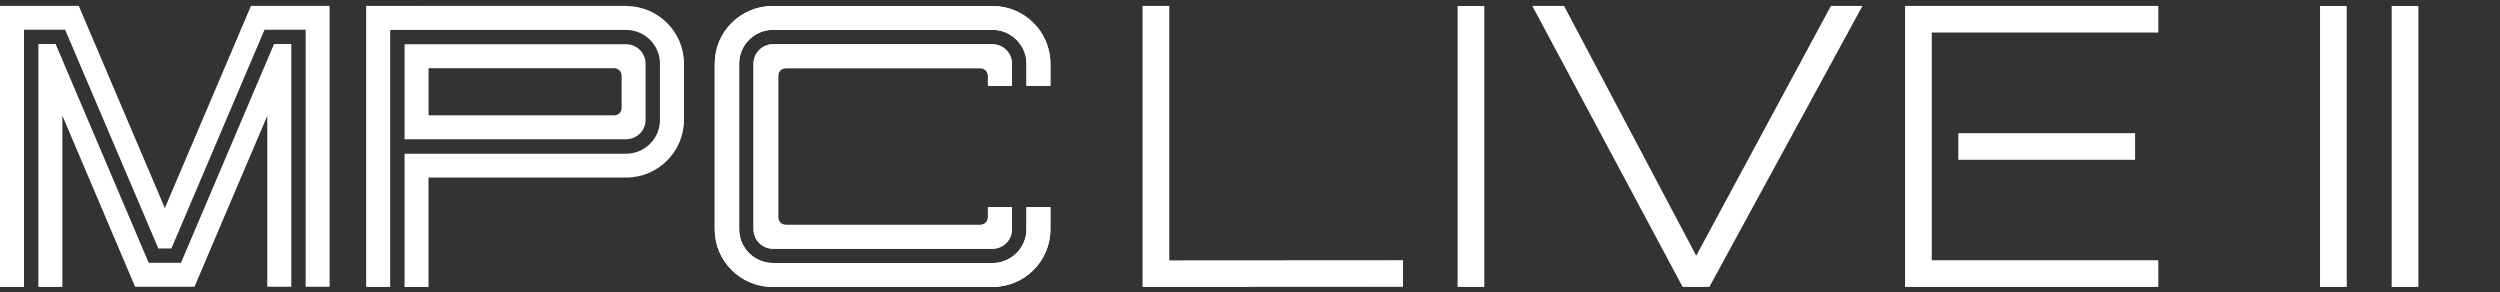
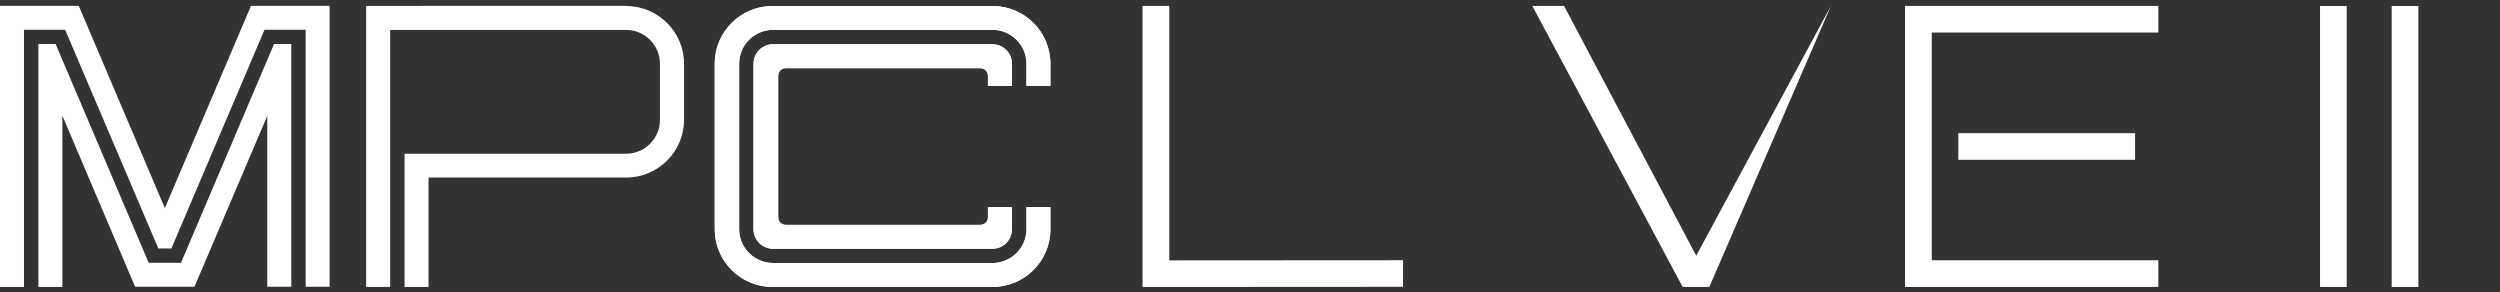
<svg xmlns="http://www.w3.org/2000/svg" width="214" height="25" viewBox="0 0 214 25" fill="none">
  <rect x="0" y="0" width="214" height="25" fill="#333333" stroke="none" />
  <g clip-path="url(#clip0_2538_20984)">
    <path d="M184.753 0.51L163.072 0.51L163.072 24.564L184.753 24.564L184.753 22.278L165.358 22.278L165.358 2.786L184.753 2.786L184.753 0.51Z" fill="white" />
    <path d="M100.091 0.51L97.801 0.51L97.801 24.564L120.098 24.551L120.098 22.275L100.091 22.288L100.091 0.51Z" fill="white" />
-     <path d="M124.77 24.564L127.057 24.564L127.057 0.513L124.77 0.513L124.77 24.564Z" fill="white" />
    <path d="M198.594 24.564L200.88 24.564L200.88 0.513L198.594 0.513L198.594 24.564Z" fill="white" />
    <path d="M204.727 24.564L207.014 24.564L207.014 0.513L204.727 0.513L204.727 24.564Z" fill="white" />
    <path d="M167.631 13.679L182.763 13.679L182.763 11.399L167.631 11.399L167.631 13.679Z" fill="white" />
-     <path d="M145.197 21.887L133.883 0.51L131.167 0.51L144.036 24.564L146.319 24.564L159.424 0.51L156.725 0.51L145.197 21.887Z" fill="white" />
+     <path d="M145.197 21.887L133.883 0.51L131.167 0.51L144.036 24.564L146.319 24.564L156.725 0.51L145.197 21.887Z" fill="white" />
    <path d="M23.459 3.767L15.492 22.497L12.733 22.497L12.67 22.361L4.76 3.767L3.285 3.767L3.285 24.564L5.339 24.564L5.339 9.901L11.565 24.545L16.647 24.545L22.88 9.914L22.88 24.545L24.934 24.545L24.934 3.767L23.459 3.767Z" fill="white" />
    <path d="M26.311 0.5L23.259 0.5L21.485 0.5L14.111 17.814L6.743 0.5L4.952 0.5L1.914 0.5L0 0.5L0 24.564L2.054 24.564L2.054 24.545L2.054 2.545L5.575 2.545L13.555 21.271L14.67 21.271L22.643 2.545L26.164 2.545L26.164 24.545L28.214 24.545L28.214 0.5L26.311 0.5Z" fill="white" />
    <path d="M36.301 0.51L31.342 0.51L53.629 0.514C53.616 0.514 53.606 0.51 53.593 0.51L36.301 0.51Z" fill="white" />
    <path d="M53.593 0.509L36.301 0.509L31.343 0.509L31.343 24.564L33.399 24.564L33.399 2.561L53.593 2.561C55.194 2.561 56.492 3.86 56.492 5.454L56.492 10.268C56.492 11.862 55.194 13.158 53.593 13.158L34.631 13.158L34.631 24.567L36.681 24.567L36.681 15.199L53.593 15.199C56.325 15.199 58.552 12.986 58.552 10.259L58.552 5.454C58.552 2.73 56.329 0.513 53.593 0.513L53.593 0.509Z" fill="white" />
-     <path d="M53.593 3.787L34.631 3.787L34.631 11.919L53.593 11.919C54.512 11.919 55.261 11.177 55.261 10.265L55.261 5.45C55.261 4.533 54.512 3.787 53.593 3.787ZM53.211 9.248C53.211 9.599 52.928 9.874 52.572 9.874L36.684 9.874L36.684 5.838L52.572 5.838C52.928 5.838 53.211 6.123 53.211 6.471L53.211 9.248Z" fill="white" />
    <path d="M84.952 3.784L66.176 3.784C65.254 3.784 64.502 4.533 64.502 5.451L64.502 19.624C64.502 20.545 65.251 21.294 66.176 21.294L84.952 21.294C85.874 21.294 86.626 20.545 86.626 19.624L86.626 17.728L84.566 17.728L84.566 18.613C84.566 18.968 84.28 19.246 83.93 19.246L67.248 19.246C66.895 19.246 66.615 18.968 66.615 18.613L66.615 6.468C66.615 6.12 66.895 5.839 67.248 5.839L83.93 5.839C84.28 5.839 84.566 6.12 84.566 6.468L84.566 7.353L86.626 7.353L86.626 5.457C86.626 4.536 85.874 3.791 84.952 3.791L84.952 3.784Z" fill="white" />
    <path d="M84.949 22.513L66.177 22.513C64.576 22.513 63.271 21.218 63.271 19.62L63.271 5.451C63.271 3.853 64.573 2.554 66.177 2.554L84.949 2.554C86.557 2.554 87.865 3.853 87.865 5.451L87.865 7.346L89.915 7.346L89.915 5.451C89.915 2.723 87.695 0.513 84.953 0.513L66.137 0.513C63.404 0.513 61.181 2.72 61.181 5.451L61.181 19.63C61.181 22.354 63.404 24.564 66.137 24.564L84.953 24.564C87.692 24.564 89.915 22.351 89.915 19.63L89.915 17.728L87.865 17.728L87.865 19.624C87.865 21.218 86.557 22.517 84.949 22.517L84.949 22.513Z" fill="white" />
    <path d="M84.952 3.784L66.176 3.784C65.254 3.784 64.502 4.533 64.502 5.451L64.502 19.624C64.502 20.545 65.251 21.294 66.176 21.294L84.952 21.294C85.874 21.294 86.626 20.545 86.626 19.624L86.626 17.728L84.566 17.728L84.566 18.613C84.566 18.968 84.28 19.246 83.93 19.246L67.248 19.246C66.895 19.246 66.615 18.968 66.615 18.613L66.615 6.468C66.615 6.12 66.895 5.839 67.248 5.839L83.93 5.839C84.28 5.839 84.566 6.12 84.566 6.468L84.566 7.353L86.626 7.353L86.626 5.457C86.626 4.536 85.874 3.791 84.952 3.791L84.952 3.784Z" fill="white" />
    <path d="M84.949 22.513L66.177 22.513C64.576 22.513 63.271 21.218 63.271 19.62L63.271 5.451C63.271 3.853 64.573 2.554 66.177 2.554L84.949 2.554C86.557 2.554 87.865 3.853 87.865 5.451L87.865 7.346L89.915 7.346L89.915 5.451C89.915 2.723 87.695 0.513 84.953 0.513L66.137 0.513C63.404 0.513 61.181 2.72 61.181 5.451L61.181 19.63C61.181 22.354 63.404 24.564 66.137 24.564L84.953 24.564C87.692 24.564 89.915 22.351 89.915 19.63L89.915 17.728L87.865 17.728L87.865 19.624C87.865 21.218 86.557 22.517 84.949 22.517L84.949 22.513Z" fill="white" />
  </g>
  <defs>
    <clipPath id="clip0_2538_20984">
      <rect width="213.143" height="24.064" fill="white" transform="translate(213.143 24.564) rotate(180)" />
    </clipPath>
  </defs>
</svg>